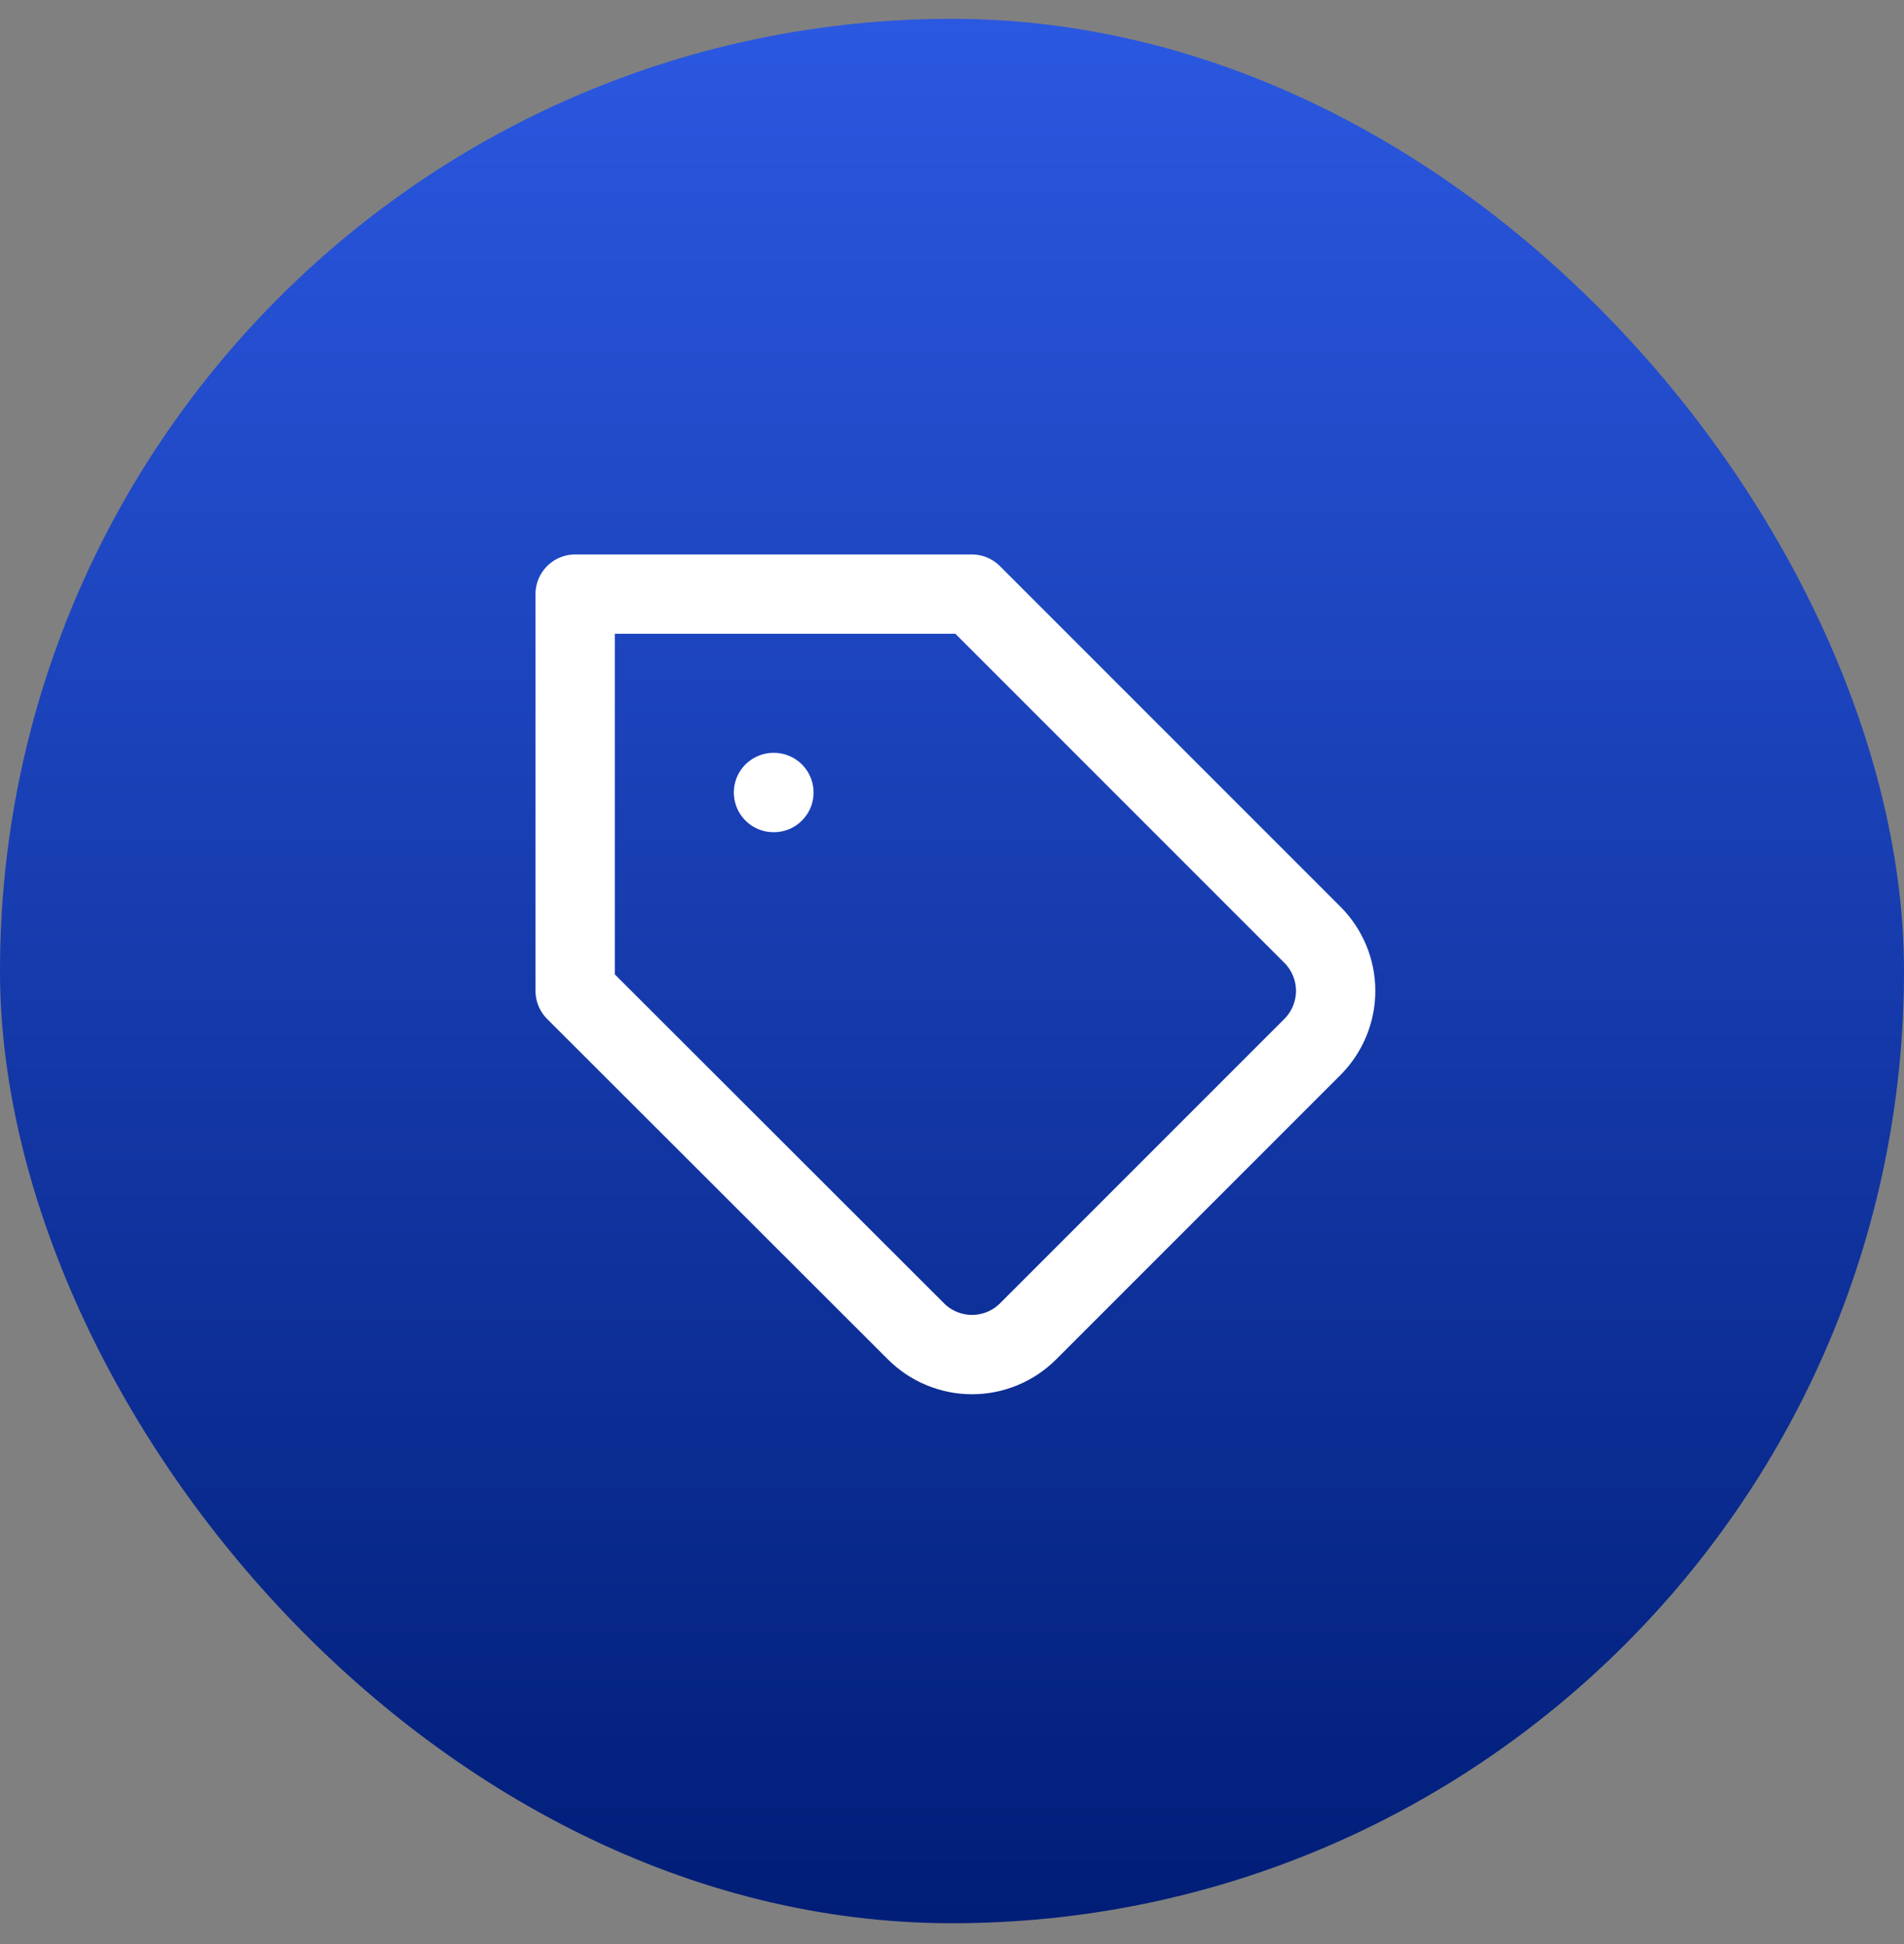
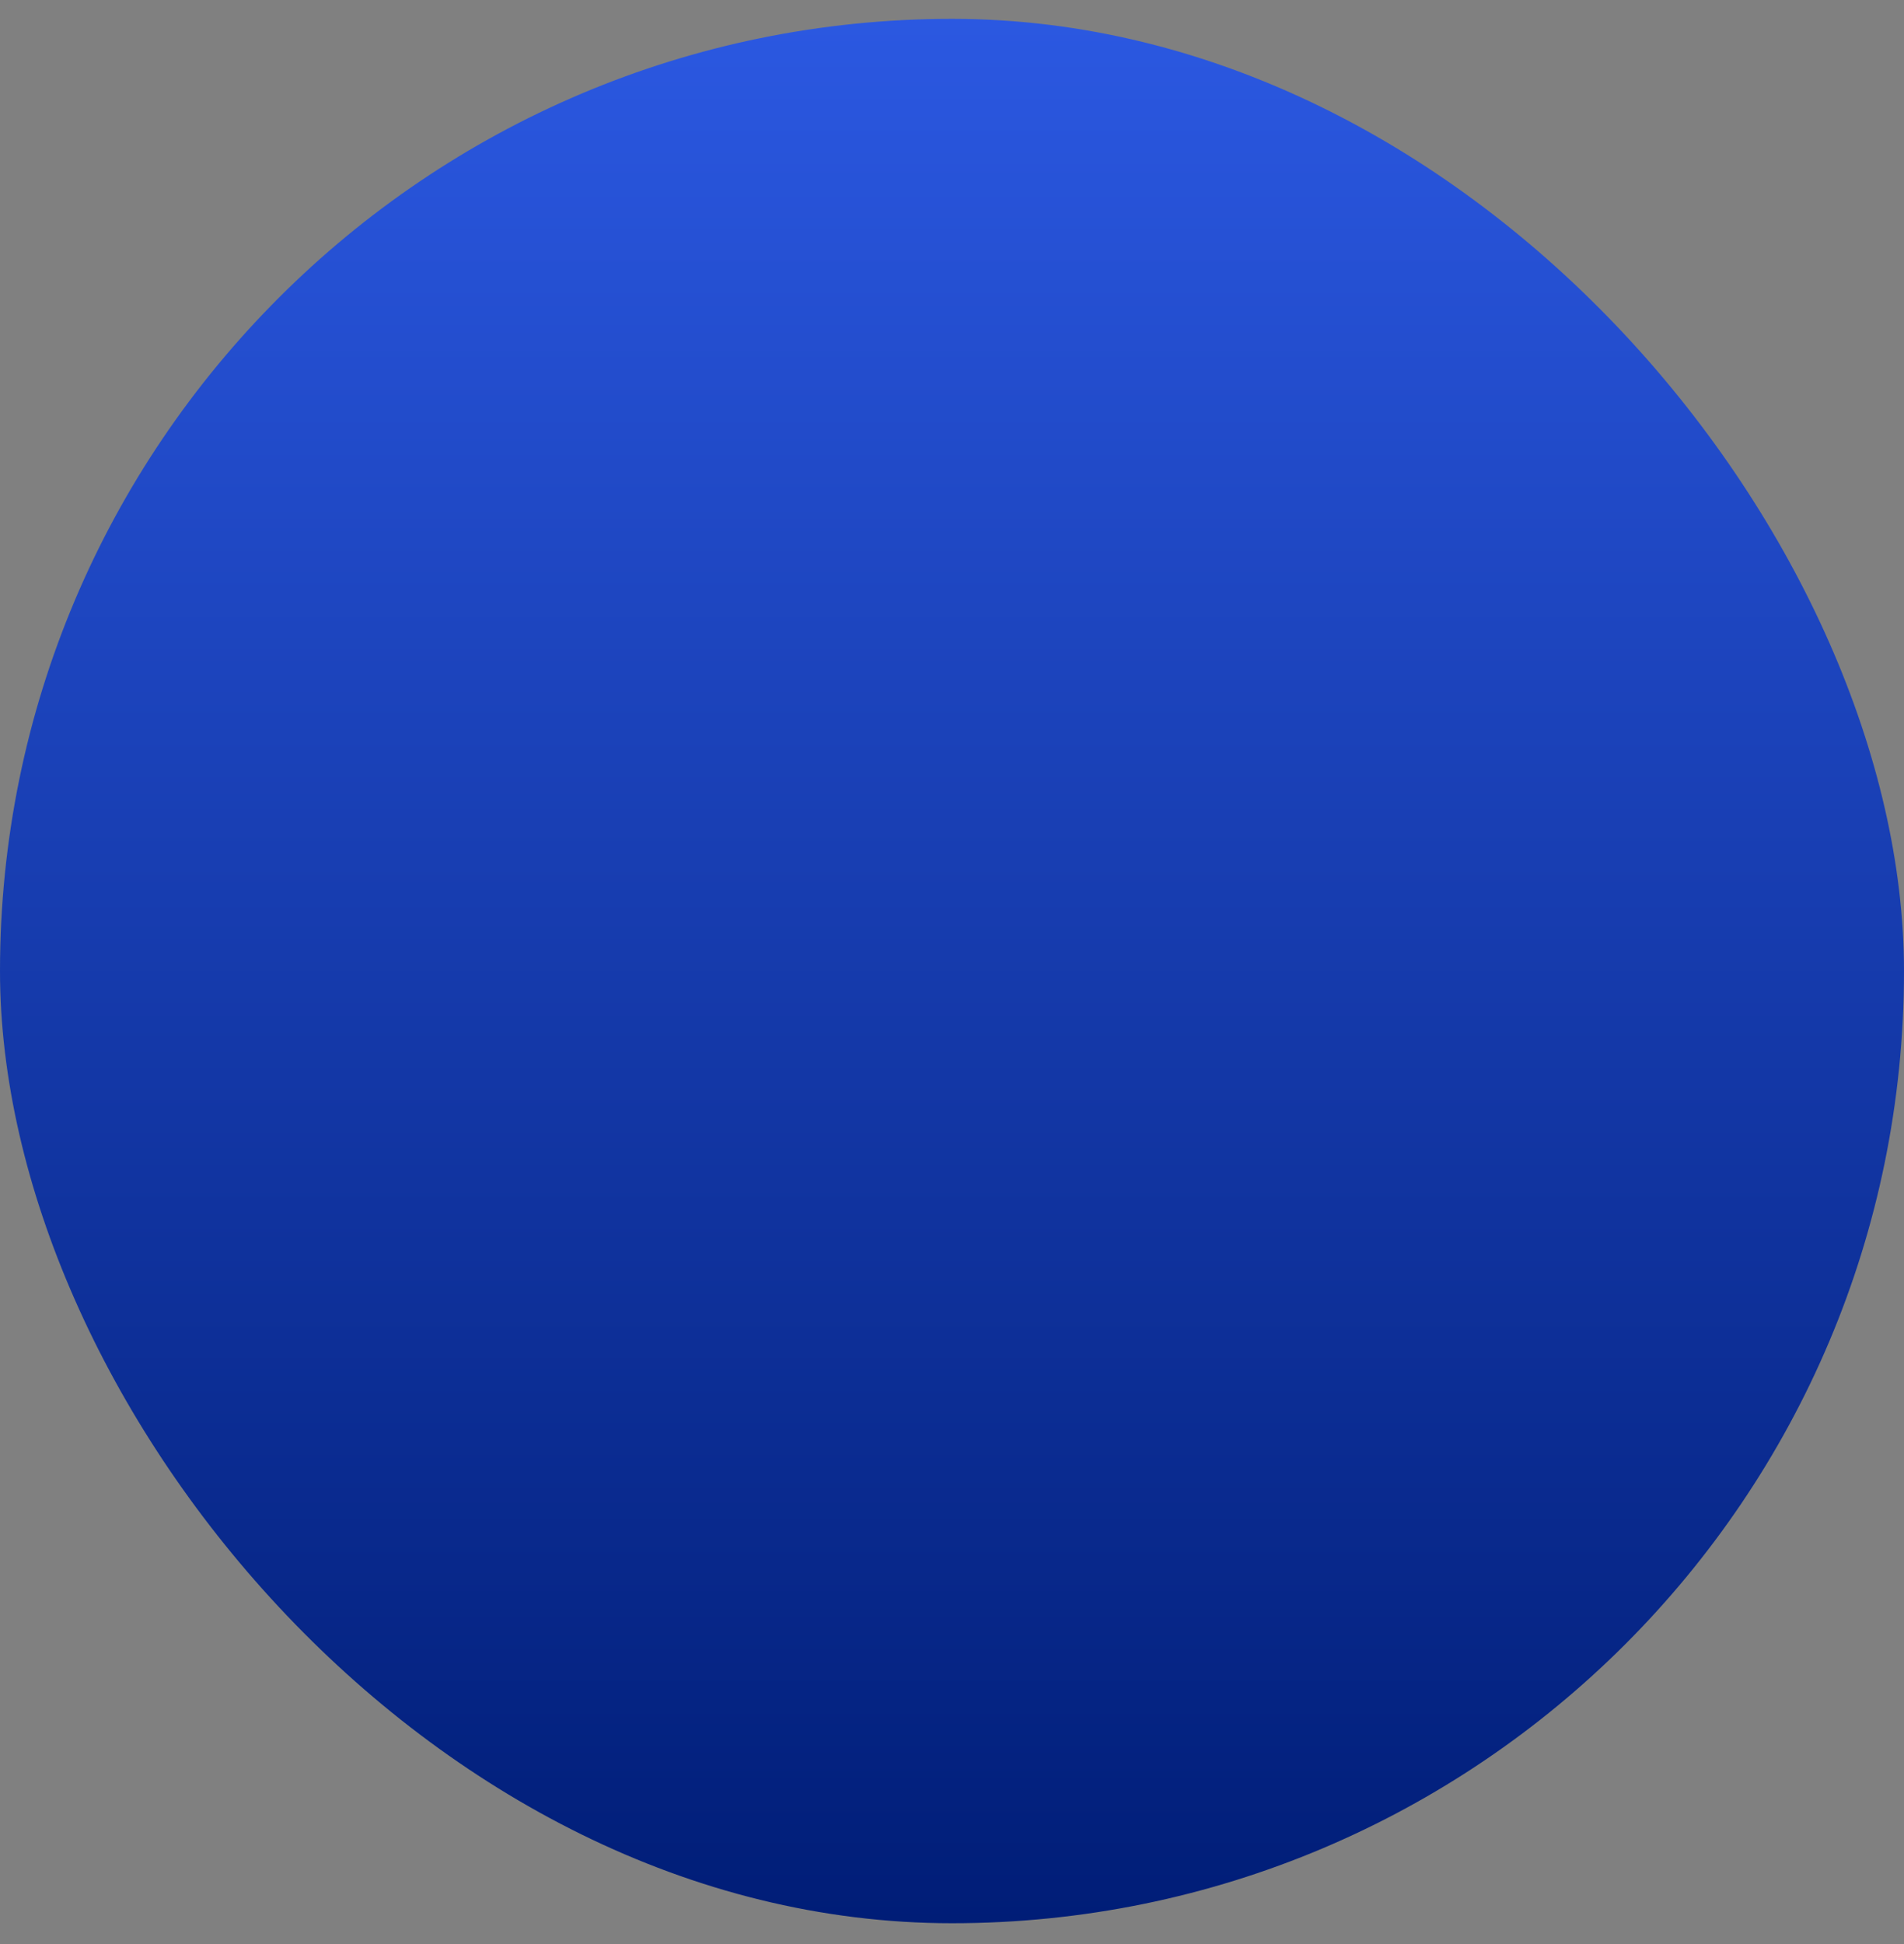
<svg xmlns="http://www.w3.org/2000/svg" width="48" height="49" viewBox="0 0 48 49" fill="none">
  <rect x="0" y="0" width="48" height="49" fill="#808080" stroke="none" />
  <rect y="0.475" width="48" height="48" rx="24" fill="url(#paint0_linear_2001_41224)" />
-   <path d="M19.5 19.975H19.51M33.09 26.385L25.92 33.555C25.734 33.741 25.514 33.889 25.271 33.989C25.028 34.09 24.768 34.142 24.505 34.142C24.242 34.142 23.982 34.09 23.739 33.989C23.496 33.889 23.276 33.741 23.09 33.555L14.5 24.975V14.975H24.5L33.09 23.565C33.462 23.94 33.672 24.447 33.672 24.975C33.672 25.503 33.462 26.01 33.09 26.385Z" stroke="white" stroke-width="2" stroke-linecap="round" stroke-linejoin="round" />
  <defs>
    <linearGradient id="paint0_linear_2001_41224" x1="24" y1="0.475" x2="24" y2="48.475" gradientUnits="userSpaceOnUse">
      <stop stop-color="#2B58E1" />
      <stop offset="1" stop-color="#001D77" />
    </linearGradient>
  </defs>
</svg>